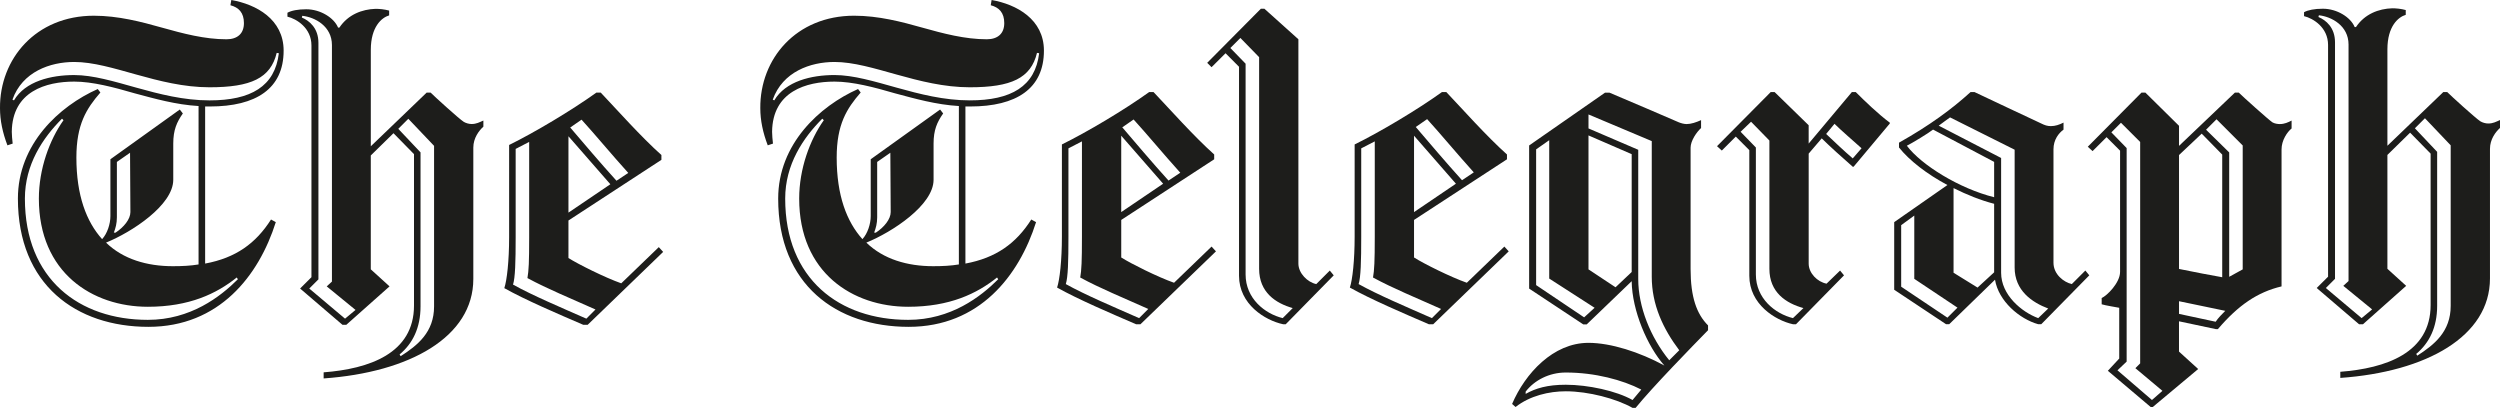
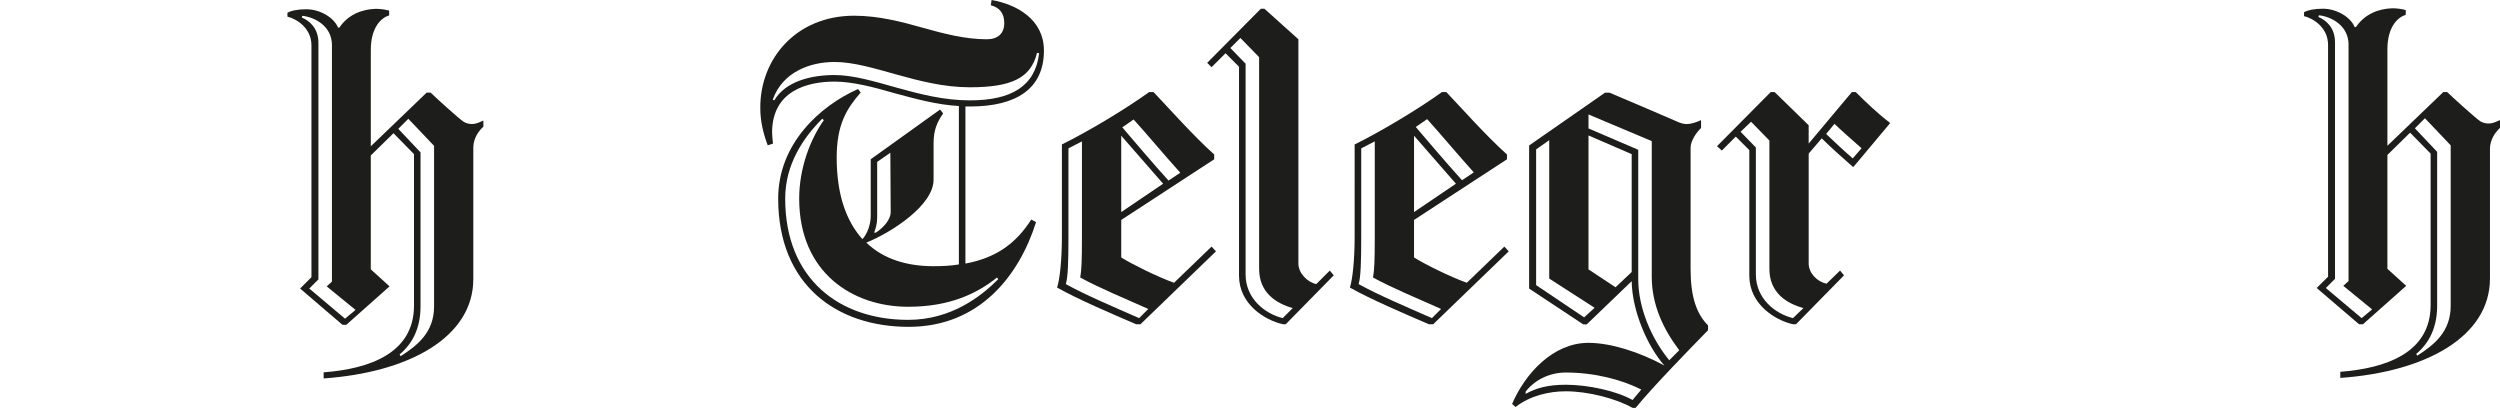
<svg xmlns="http://www.w3.org/2000/svg" version="1.1" id="Layer_1" x="0px" y="0px" width="161.575px" height="26.36px" viewBox="0 0 161.575 26.36" style="enable-background:new 0 0 161.575 26.36;" xml:space="preserve">
  <style type="text/css">
	.st0{fill:#1D1D1B;}
</style>
  <g>
    <path class="st0" d="M20.918,24.064c2.934-0.225,5.839-1.213,5.839-4.316V9.962   l-1.326-1.353l-1.467,1.438v7.36l1.212,1.101l-2.792,2.482h-0.253l-2.736-2.343   l0.734-0.732V2.939c0-1.129-0.96-1.721-1.552-1.862V0.824   c0.255-0.141,0.677-0.225,1.215-0.225c0.93,0,1.804,0.563,2.057,1.184h0.085   c0.564-0.845,1.467-1.184,2.341-1.212c0.254,0,0.564,0.029,0.875,0.113v0.31   c-0.479,0.14-1.185,0.733-1.185,2.228V9.454l3.61-3.469h0.255   c0.253,0.254,1.832,1.692,2.142,1.89c0.142,0.085,0.339,0.14,0.507,0.14   c0.311,0,0.508-0.113,0.762-0.225v0.396c-0.282,0.253-0.65,0.732-0.65,1.353   v8.49c0,3.751-4.116,6.035-9.674,6.43V24.064z M19.536,1.022l-0.028,0.112   c0.48,0.199,1.072,0.677,1.072,1.636v15.286l-0.592,0.592l2.312,1.947   l0.678-0.564l-1.862-1.522l0.337-0.31V2.911   C21.453,1.698,20.354,1.106,19.536,1.022 M25.894,23.021   c1.1-0.704,2.16-1.553,2.16-3.216V9.426l-1.664-1.749l-0.649,0.649   l1.438,1.522v9.957c0,1.381-0.506,2.398-1.353,3.102L25.894,23.021z" />
-     <path class="st0" d="M32.904,9.37c1.607-0.789,4.031-2.229,5.64-3.385h0.282   c1.043,1.1,2.594,2.848,3.921,4.034v0.311l-6.008,3.92v2.426   c0.621,0.395,2.369,1.268,3.413,1.635l2.426-2.339l0.282,0.309l-4.879,4.712   h-0.283c-1.636-0.705-3.75-1.609-5.104-2.37   c0.169-0.507,0.311-1.749,0.311-3.3V9.37z M38.487,20.002   c-1.634-0.734-3.101-1.326-4.399-2.03c0.085-0.479,0.112-1.043,0.112-2.623   V9.171l-0.873,0.453v5.725c0,1.579-0.029,2.594-0.17,3.045   c1.27,0.707,3.076,1.468,4.739,2.201L38.487,20.002z M36.739,13.742l2.708-1.834   c-0.931-1.072-1.919-2.198-2.708-3.102V13.742z M37.586,7.734l-0.733,0.507   c0.845,0.987,1.918,2.257,2.99,3.441l0.761-0.507   C39.531,9.989,38.46,8.693,37.586,7.734" />
    <path class="st0" d="M151.252,24.029c2.934-0.226,5.839-1.213,5.839-4.315V9.928   l-1.326-1.354l-1.467,1.439v7.36l1.213,1.101l-2.792,2.482h-0.254l-2.737-2.342   l0.735-0.732V2.905c0-1.129-0.96-1.721-1.553-1.862V0.789   c0.254-0.14,0.678-0.225,1.215-0.225c0.93,0,1.804,0.564,2.057,1.184h0.085   c0.565-0.845,1.467-1.184,2.341-1.212c0.254,0,0.564,0.028,0.875,0.113v0.31   c-0.48,0.14-1.185,0.733-1.185,2.228v6.233l3.611-3.469h0.255   c0.253,0.254,1.832,1.692,2.143,1.89c0.141,0.085,0.338,0.141,0.507,0.141   c0.311,0,0.508-0.113,0.763-0.225v0.511c-0.283,0.253-0.65,0.732-0.65,1.354   v8.373c0,3.75-4.116,6.035-9.673,6.43V24.029z M149.869,0.987l-0.028,0.112   c0.479,0.198,1.071,0.676,1.071,1.636v15.286l-0.592,0.593l2.312,1.946   l0.678-0.564l-1.862-1.522l0.338-0.31V2.876   C151.786,1.664,150.687,1.072,149.869,0.987 M156.228,22.987   c1.099-0.705,2.16-1.554,2.16-3.217V9.392l-1.664-1.75l-0.649,0.649   l1.438,1.523v9.957c0,1.381-0.507,2.397-1.353,3.102L156.228,22.987z" />
    <path class="st0" d="M68.63,9.335c1.607-0.789,4.034-2.229,5.641-3.385h0.282   c1.044,1.1,2.595,2.848,3.92,4.034v0.311l-6.007,3.919v2.427   c0.622,0.395,2.369,1.268,3.413,1.634l2.425-2.339l0.283,0.31l-4.879,4.71   h-0.283c-1.636-0.705-3.751-1.609-5.105-2.37   c0.169-0.507,0.311-1.749,0.311-3.3V9.335z M74.213,19.968   c-1.634-0.734-3.102-1.326-4.398-2.032c0.084-0.479,0.111-1.042,0.111-2.622   V9.137l-0.873,0.452v5.725c0,1.58-0.028,2.595-0.17,3.046   c1.269,0.706,3.075,1.468,4.738,2.201L74.213,19.968z M72.465,13.707l2.708-1.834   c-0.931-1.072-1.917-2.199-2.708-3.102V13.707z M73.265,7.722l-0.732,0.507   c0.845,0.987,1.916,2.257,2.988,3.441l0.761-0.507   C75.211,9.978,74.14,8.681,73.265,7.722" />
    <path class="st0" d="M83.915,2.538v14.498c0,0.62,0.592,1.211,1.156,1.324l0.874-0.874   l0.254,0.31l-3.102,3.16h-0.17c-1.184-0.255-2.849-1.299-2.849-3.132V4.315   L79.207,3.441l-0.905,0.902l-0.281-0.283l3.47-3.497h0.225L83.915,2.538z    M83.549,19.911c-1.099-0.311-2.172-1.015-2.172-2.538V3.694l-1.211-1.241   l-0.649,0.649l0.986,1.015v13.622c0,1.551,1.241,2.539,2.398,2.821L83.549,19.911z" />
    <path class="st0" d="M87.552,9.335c1.608-0.789,4.034-2.229,5.642-3.385h0.281   c1.044,1.1,2.595,2.848,3.921,4.034v0.311l-6.007,3.919v2.427   c0.619,0.395,2.368,1.268,3.412,1.634l2.426-2.339l0.281,0.31l-4.88,4.71   h-0.282c-1.635-0.705-3.751-1.609-5.104-2.37   c0.17-0.507,0.309-1.749,0.309-3.3V9.335z M93.137,19.968   c-1.636-0.734-3.101-1.326-4.399-2.032c0.084-0.479,0.113-1.042,0.113-2.622   V9.137l-0.875,0.452v5.725c0,1.58-0.028,2.595-0.169,3.046   c1.27,0.706,3.074,1.468,4.738,2.201L93.137,19.968z M91.389,13.707l2.707-1.834   c-0.932-1.072-1.917-2.199-2.707-3.102V13.707z M92.235,7.699L91.501,8.207   c0.846,0.987,1.919,2.257,2.989,3.441l0.761-0.508   C94.181,9.955,93.109,8.658,92.235,7.699" />
    <path class="st0" d="M116.895,9.928v7.108c0,0.62,0.563,1.183,1.156,1.297l0.873-0.847   l0.255,0.31l-3.103,3.16h-0.197c-1.155-0.255-2.821-1.299-2.821-3.132V9.702   l-0.874-0.875l-0.903,0.903l-0.31-0.282l3.469-3.497h0.254l2.2,2.144v1.185   l2.791-3.328h0.254c0.565,0.564,1.438,1.41,2.199,1.975v0.056l-2.339,2.792   h-0.058c-0.649-0.564-1.522-1.355-2.003-1.833L116.895,9.928z M116.556,19.911   c-1.127-0.311-2.2-1.015-2.2-2.538V9.082l-1.185-1.214l-0.676,0.649   l0.987,1.016v8.206c0,1.551,1.241,2.539,2.397,2.821L116.556,19.911z    M118.024,8.658c0.479,0.451,1.156,1.1,1.719,1.579l0.569-0.655   c-0.537-0.481-1.354-1.185-1.748-1.58L118.024,8.658z" />
-     <path class="st0" d="M125.777,20.956l-3.355-2.229v-4.371   c0.846-0.593,2.595-1.805,3.44-2.398c-1.325-0.705-2.453-1.579-3.13-2.425   V9.221c2.002-1.127,3.413-2.171,4.626-3.271h0.253c0,0,4.119,1.946,4.315,2.031   c0.227,0.113,0.396,0.17,0.621,0.17c0.282,0,0.537-0.086,0.818-0.227v0.454   c-0.31,0.225-0.649,0.65-0.649,1.27v7.33c0,0.761,0.677,1.269,1.186,1.381   l0.874-0.874l0.255,0.31l-3.105,3.16h-0.196   c-1.214-0.339-2.568-1.495-2.793-2.878l-2.961,2.878H125.777z M126.512,19.883   l-2.792-1.862v-4.089l-0.847,0.62v3.977l2.989,2.002L126.512,19.883z    M128.881,12.747v-2.284l-3.948-2.088c-0.282,0.225-1.354,0.877-1.693,1.043   C124.171,10.66,126.624,12.183,128.881,12.747 M132.377,19.94   c-1.043-0.395-2.171-1.156-2.171-2.651V9.675l-4.174-2.088   c-0.112,0.085-0.593,0.424-0.733,0.535l4.033,2.088v7.417   c0,1.439,1.326,2.539,2.398,2.934L132.377,19.94z M128.881,17.599v-4.428   c-0.874-0.225-1.777-0.591-2.623-1.014v5.47l1.551,0.959L128.881,17.599z" />
    <path class="st0" d="M98.828,18.651v-9.25l4.907-3.414h0.282   c0.959,0.395,4.09,1.749,4.484,1.918c0.142,0.057,0.338,0.113,0.509,0.113   c0.282,0,0.619-0.113,0.93-0.254v0.511c-0.282,0.254-0.677,0.819-0.677,1.27   v7.837c0,1.833,0.395,2.914,1.128,3.649v0.311   c-1.073,1.098-3.581,3.666-4.682,5.019h-0.198   c-1.044-0.593-2.848-1.072-4.315-1.072c-1.072,0-2.312,0.282-3.244,1.015   l-0.225-0.197c0.846-1.974,2.652-3.949,4.936-3.949   c1.439,0,3.3,0.592,4.907,1.468c-1.099-1.241-2.087-3.535-2.115-5.453   l-2.905,2.792h-0.224L98.828,18.651z M101.197,24.076   c-1.072,0-2.03,0.5-2.594,1.234v0.148c0.648-0.366,1.409-0.592,2.594-0.592   c1.438,0,3.271,0.396,4.315,0.987l0.564-0.676   C104.864,24.556,103.087,24.076,101.197,24.076 M102.382,20.511l0.677-0.619   l-2.933-1.889V9.061l-0.846,0.593v8.772L102.382,20.511z M106.753,9.119   l-4.089-1.722v0.903l3.215,1.381v8.349c0,1.806,0.789,3.761,2.003,5.255   l0.648-0.648c-1.043-1.381-1.777-2.944-1.777-4.748V9.119z M105.456,17.579V9.964   l-2.792-1.212v8.658l1.748,1.157L105.456,17.579z" />
-     <path class="st0" d="M140.83,9.429l3.61-3.442h0.253   c0.253,0.253,1.919,1.749,2.171,1.918c0.141,0.085,0.339,0.113,0.481,0.113   c0.31,0,0.535-0.113,0.761-0.225v0.511c-0.282,0.224-0.649,0.761-0.649,1.353   v8.853c-1.551,0.366-2.793,1.212-4.118,2.764h-0.113l-2.397-0.508v1.957   l1.24,1.127l-2.933,2.453h-0.14l-2.765-2.339l0.735-0.791v-3.281   c-0.283-0.056-0.854-0.142-1.134-0.226v-0.406   c0.338-0.141,1.189-0.984,1.189-1.688V9.739l-0.874-0.875l-0.903,0.902   l-0.31-0.282l3.469-3.497h0.255L140.83,8.131V9.429z M137.445,23.37l-0.593,0.563   l2.229,1.919l0.677-0.591l-1.749-1.466l0.31-0.31V9.174l-1.241-1.24   l-0.62,0.62l0.987,1.016V23.37z M143.622,17.918v-7.927l-1.326-1.353   l-1.466,1.383v7.361C141.478,17.523,143.283,17.861,143.622,17.918 M143.199,20.794   c0.141-0.225,0.451-0.536,0.62-0.705l-2.989-0.621v0.819L143.199,20.794z    M142.578,8.384l1.495,1.467v8.039l0.873-0.48V9.401l-1.692-1.693L142.578,8.384z" />
-     <path class="st0" d="M1.157,12.833c0-3.525,2.679-5.979,5.161-7.079l0.17,0.225   c-0.904,1.044-1.551,2.06-1.551,4.202c0,2.454,0.647,4.145,1.663,5.275   c0.338-0.367,0.536-0.987,0.536-1.495v-3.668l4.484-3.214L11.818,7.333   c-0.396,0.564-0.62,1.071-0.62,1.948v2.338c0,1.637-2.68,3.385-4.344,4.061   c1.101,1.073,2.652,1.524,4.316,1.524c0.62,0,1.156-0.028,1.663-0.113V6.853   c-1.466-0.085-2.849-0.48-4.116-0.818C7.361,5.641,5.98,5.274,4.796,5.274   c-1.806,0-4.005,0.62-4.034,3.243c0,0.226,0.028,0.48,0.057,0.764L0.48,9.393   C0.17,8.575,0,7.785,0,6.995c-0.028-3.186,2.313-5.979,6.065-5.979   c1.579,0,3.073,0.395,4.372,0.761c1.41,0.396,2.791,0.762,4.201,0.762   c0.705,0,1.127-0.366,1.127-1.044c0-0.677-0.338-1.015-0.873-1.156L14.949,0   c1.608,0.282,3.382,1.241,3.382,3.273c0,2.452-1.774,3.609-4.764,3.609h-0.309   v10.153c1.974-0.366,3.271-1.297,4.258-2.848l0.309,0.17   c-1.098,3.468-3.664,6.767-8.233,6.767C4.937,21.124,1.157,18.418,1.157,12.833    M13.538,5.641c-3.327,0-6.317-1.636-8.743-1.636   c-1.552,0-3.353,0.631-3.991,2.436L0.903,6.488   c0.733-1.242,2.397-1.637,3.892-1.637c2.425,0,5.415,1.637,8.743,1.637   c2.679,0,4.23-0.904,4.484-3.047l-0.139-0.023   C17.489,5.054,16.218,5.641,13.538,5.641 M4.007,7.671   C2.766,8.912,1.609,10.633,1.609,12.833c0,5.217,3.518,7.839,7.946,7.839   c2.764,0,4.69-1.496,5.82-2.624l-0.075-0.114   c-1.297,1.043-3.065,1.893-5.745,1.893c-3.583,0-7.043-2.199-7.043-6.993   c0-1.918,0.689-3.793,1.592-5.064L4.007,7.671z M8.428,13.707L8.405,9.872   l-0.851,0.593v3.582c0,0.395-0.085,0.704-0.197,0.986l0.108,0.005   C8,14.688,8.428,14.167,8.428,13.707" />
    <path class="st0" d="M50.294,12.833c0-3.525,2.679-5.979,5.162-7.079l0.17,0.225   c-0.904,1.044-1.551,2.06-1.551,4.202c0,2.454,0.648,4.145,1.664,5.275   c0.338-0.367,0.536-0.987,0.536-1.495v-3.668l4.484-3.214l0.198,0.254   c-0.396,0.564-0.62,1.071-0.62,1.948v2.338c0,1.637-2.68,3.385-4.344,4.061   c1.101,1.073,2.652,1.524,4.316,1.524c0.62,0,1.157-0.028,1.663-0.113V6.853   c-1.466-0.085-2.849-0.48-4.117-0.818c-1.355-0.395-2.736-0.761-3.921-0.761   c-1.806,0-4.005,0.62-4.034,3.243c0,0.226,0.028,0.48,0.057,0.764l-0.338,0.111   c-0.311-0.817-0.481-1.608-0.481-2.398c-0.028-3.186,2.313-5.979,6.065-5.979   c1.579,0,3.073,0.395,4.372,0.761c1.41,0.396,2.791,0.762,4.202,0.762   c0.705,0,1.128-0.366,1.128-1.044c0-0.677-0.338-1.015-0.873-1.156L64.087,0   c1.607,0.282,3.382,1.241,3.382,3.273c0,2.452-1.774,3.609-4.764,3.609h-0.31   v10.153c1.974-0.366,3.271-1.297,4.257-2.848l0.309,0.17   c-1.098,3.468-3.665,6.767-8.233,6.767   C54.074,21.124,50.294,18.418,50.294,12.833 M62.676,5.641   c-3.327,0-6.317-1.636-8.743-1.636c-1.552,0-3.352,0.631-3.991,2.436l0.099,0.046   c0.733-1.242,2.397-1.637,3.892-1.637c2.426,0,5.415,1.637,8.743,1.637   c2.68,0,4.23-0.904,4.484-3.047l-0.139-0.023   C66.627,5.054,65.355,5.641,62.676,5.641 M53.145,7.671   c-1.242,1.241-2.398,2.963-2.398,5.162c0,5.217,3.518,7.839,7.947,7.839   c2.763,0,4.691-1.496,5.82-2.624l-0.075-0.114   c-1.297,1.043-3.066,1.893-5.745,1.893c-3.583,0-7.043-2.199-7.043-6.993   c0-1.918,0.689-3.793,1.592-5.064L53.145,7.671z M57.566,13.707l-0.023-3.835   l-0.851,0.593v3.582c0,0.395-0.086,0.704-0.197,0.986l0.108,0.005   C57.138,14.688,57.566,14.167,57.566,13.707" />
  </g>
  <g>
</g>
  <g>
</g>
  <g>
</g>
  <g>
</g>
  <g>
</g>
  <g>
</g>
</svg>